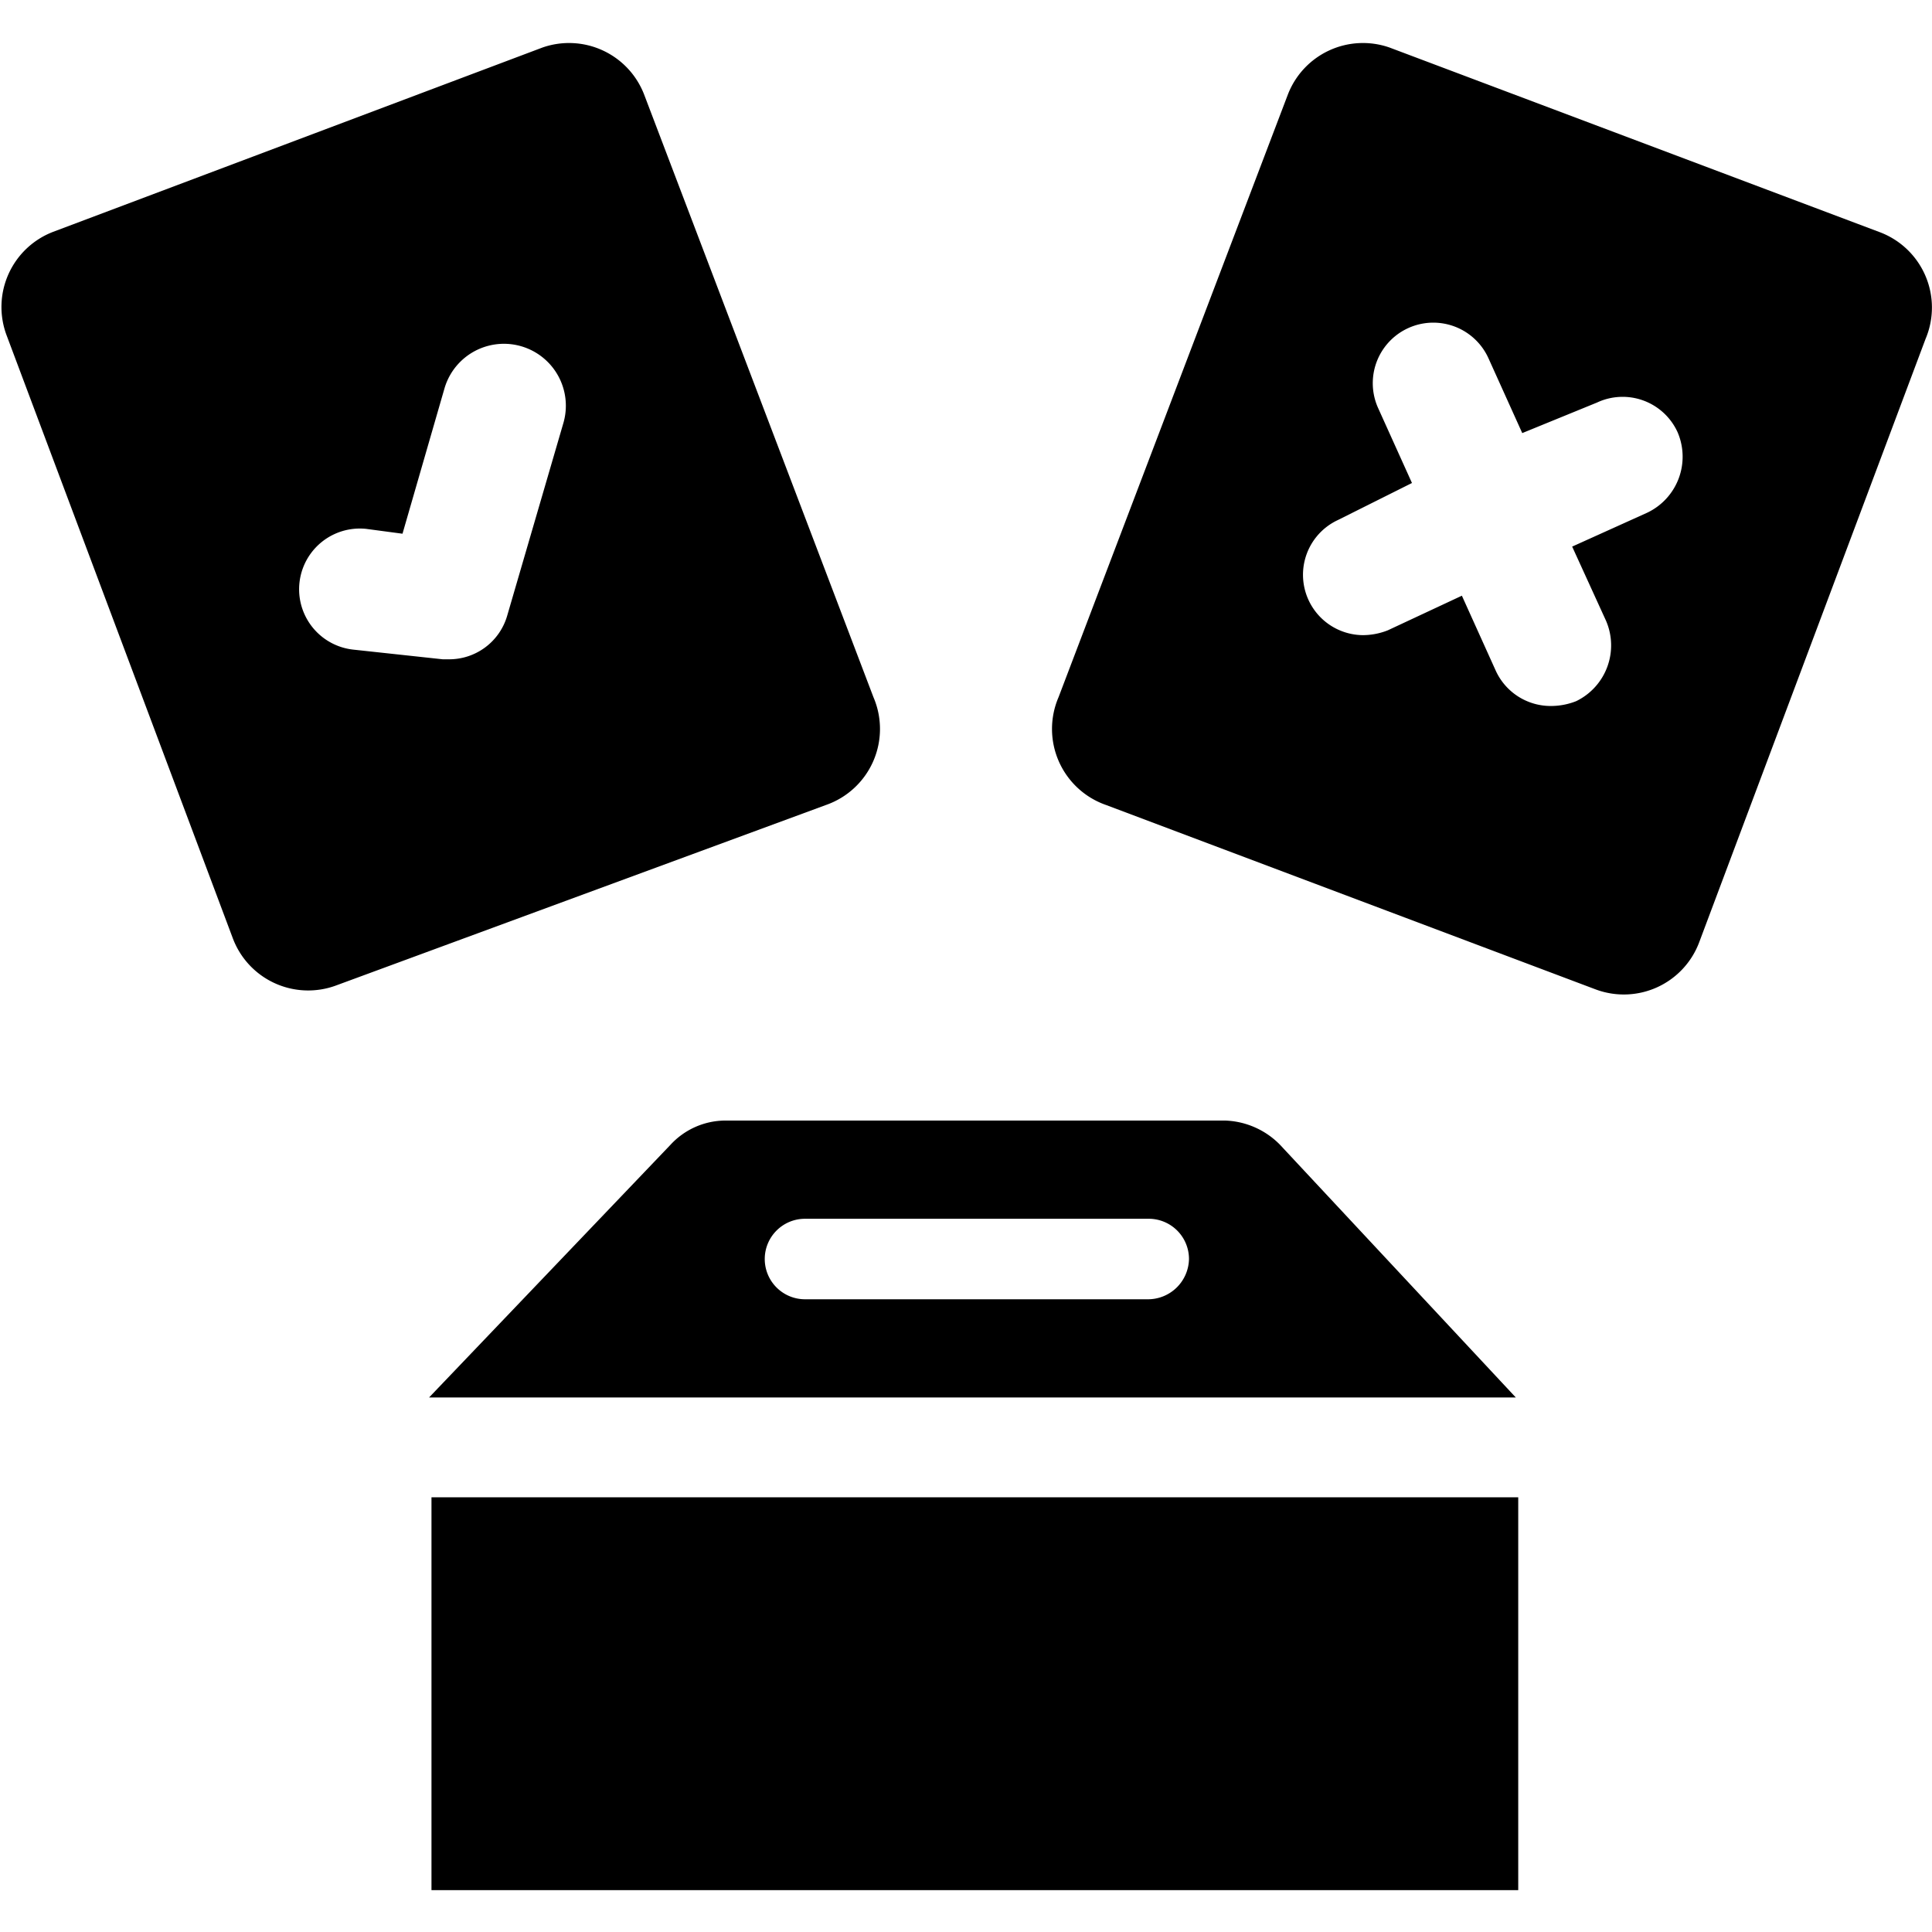
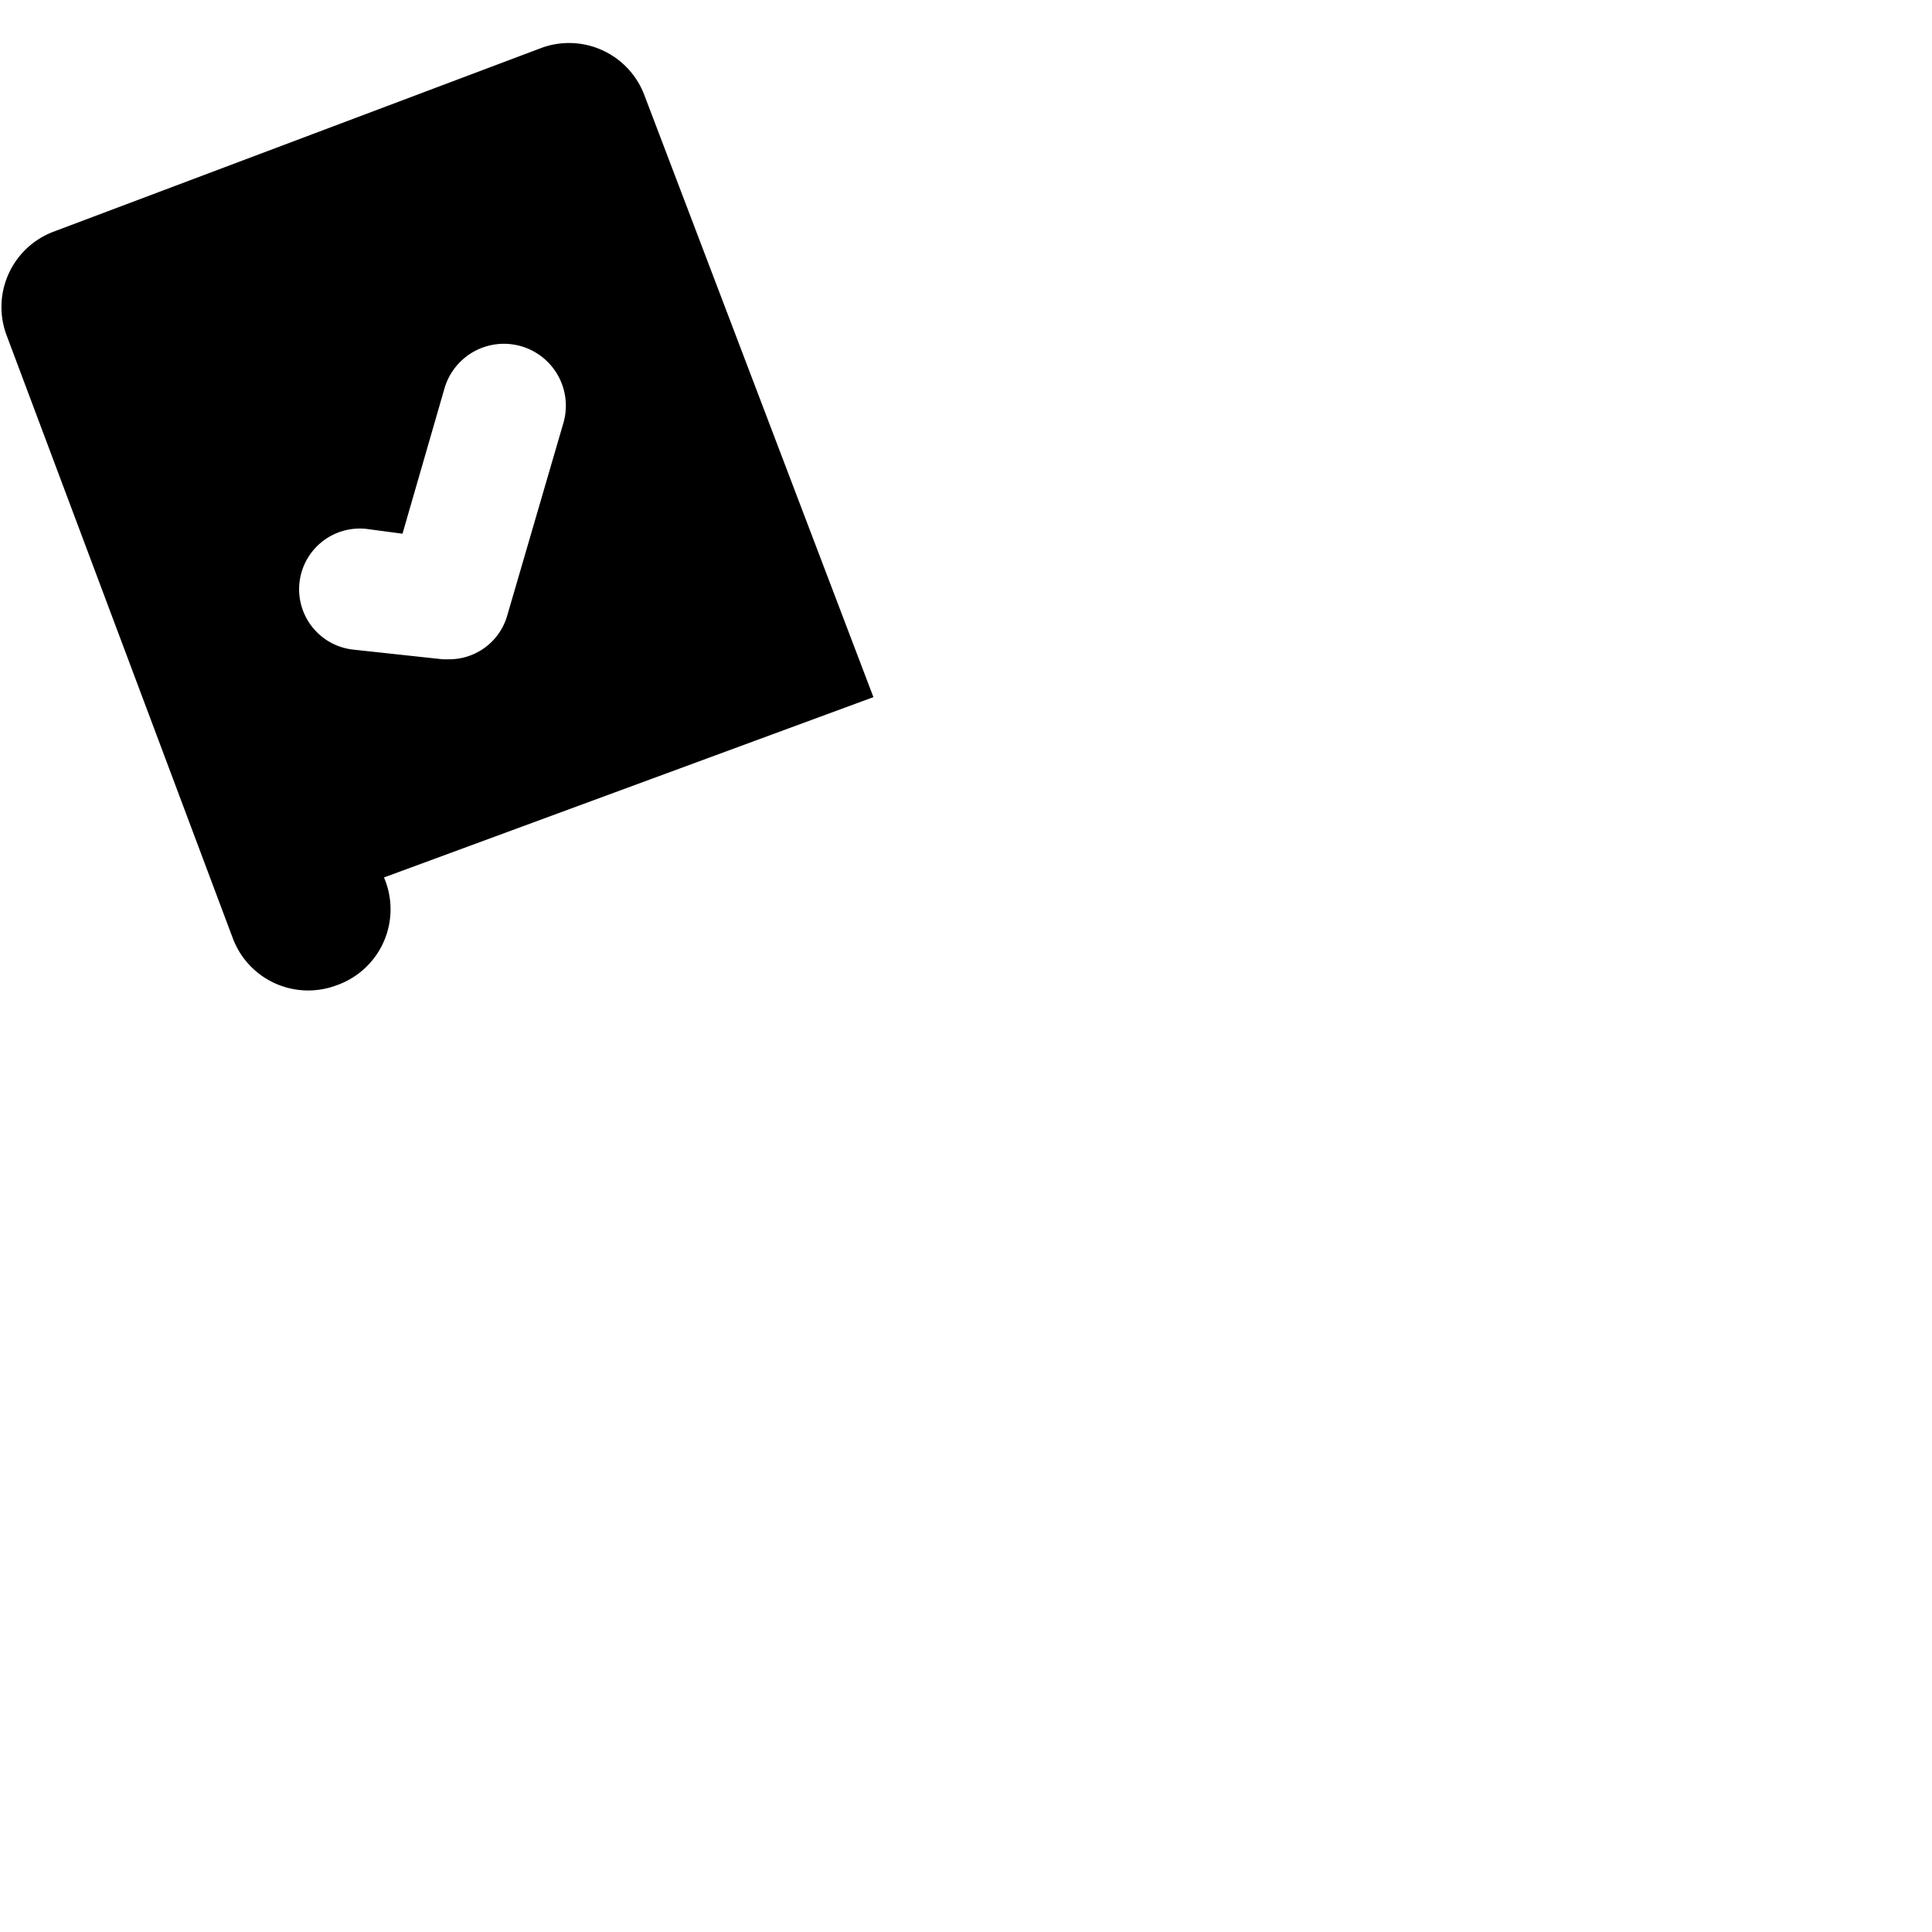
<svg xmlns="http://www.w3.org/2000/svg" viewBox="0 0 24 24">
  <g>
-     <path d="M5.36 18.6h13.5v4.88H5.36Z" fill="#000000" stroke-width="1" />
-     <path d="M10.85 8.66 8 1.17A1 1 0 0 0 6.74 0.59L0.66 2.88a1 1 0 0 0 -0.58 1.28l2.81 7.49a1 1 0 0 0 1.29 0.59L10.26 10a1 1 0 0 0 0.59 -1.34ZM7 5.25l-0.7 2.4a0.75 0.75 0 0 1 -0.72 0.54H5.5l-1.11 -0.12a0.75 0.75 0 0 1 0.16 -1.5l0.45 0.06 0.52 -1.8A0.75 0.75 0 1 1 7 5.25Z" fill="#000000" stroke-width="1" />
-     <path d="M23.34 2.88 17.26 0.59a1 1 0 0 0 -1.26 0.58l-2.85 7.49a1 1 0 0 0 0.59 1.34l6.08 2.29a1 1 0 0 0 1.29 -0.59l2.81 -7.49a1 1 0 0 0 -0.58 -1.33Zm-2.88 3.49 -0.93 0.42 0.42 0.92a0.77 0.77 0 0 1 -0.37 1 0.85 0.85 0 0 1 -0.31 0.06 0.75 0.75 0 0 1 -0.69 -0.44l-0.42 -0.93 -0.92 0.43a0.85 0.85 0 0 1 -0.31 0.06 0.75 0.75 0 0 1 -0.31 -1.43l0.92 -0.46 -0.42 -0.93a0.75 0.75 0 0 1 1.37 -0.62l0.42 0.93 0.93 -0.38a0.75 0.75 0 0 1 1 0.37 0.77 0.77 0 0 1 -0.38 1Z" fill="#000000" stroke-width="1" />
-     <path d="M15.9 14.22a1 1 0 0 0 -0.68 -0.3H9a0.93 0.93 0 0 0 -0.67 0.3l-3 3.14h13.5Zm-1.65 1.92H10a0.5 0.5 0 0 1 -0.5 -0.5 0.5 0.5 0 0 1 0.5 -0.5h4.27a0.5 0.5 0 0 1 0.5 0.5 0.51 0.51 0 0 1 -0.52 0.5Z" fill="#000000" stroke-width="1" />
+     <path d="M10.85 8.66 8 1.17A1 1 0 0 0 6.74 0.59L0.66 2.88a1 1 0 0 0 -0.58 1.28l2.81 7.49a1 1 0 0 0 1.29 0.59a1 1 0 0 0 0.59 -1.34ZM7 5.25l-0.7 2.4a0.75 0.75 0 0 1 -0.72 0.54H5.5l-1.11 -0.12a0.75 0.75 0 0 1 0.16 -1.5l0.45 0.06 0.52 -1.8A0.75 0.75 0 1 1 7 5.25Z" fill="#000000" stroke-width="1" />
  </g>
</svg>